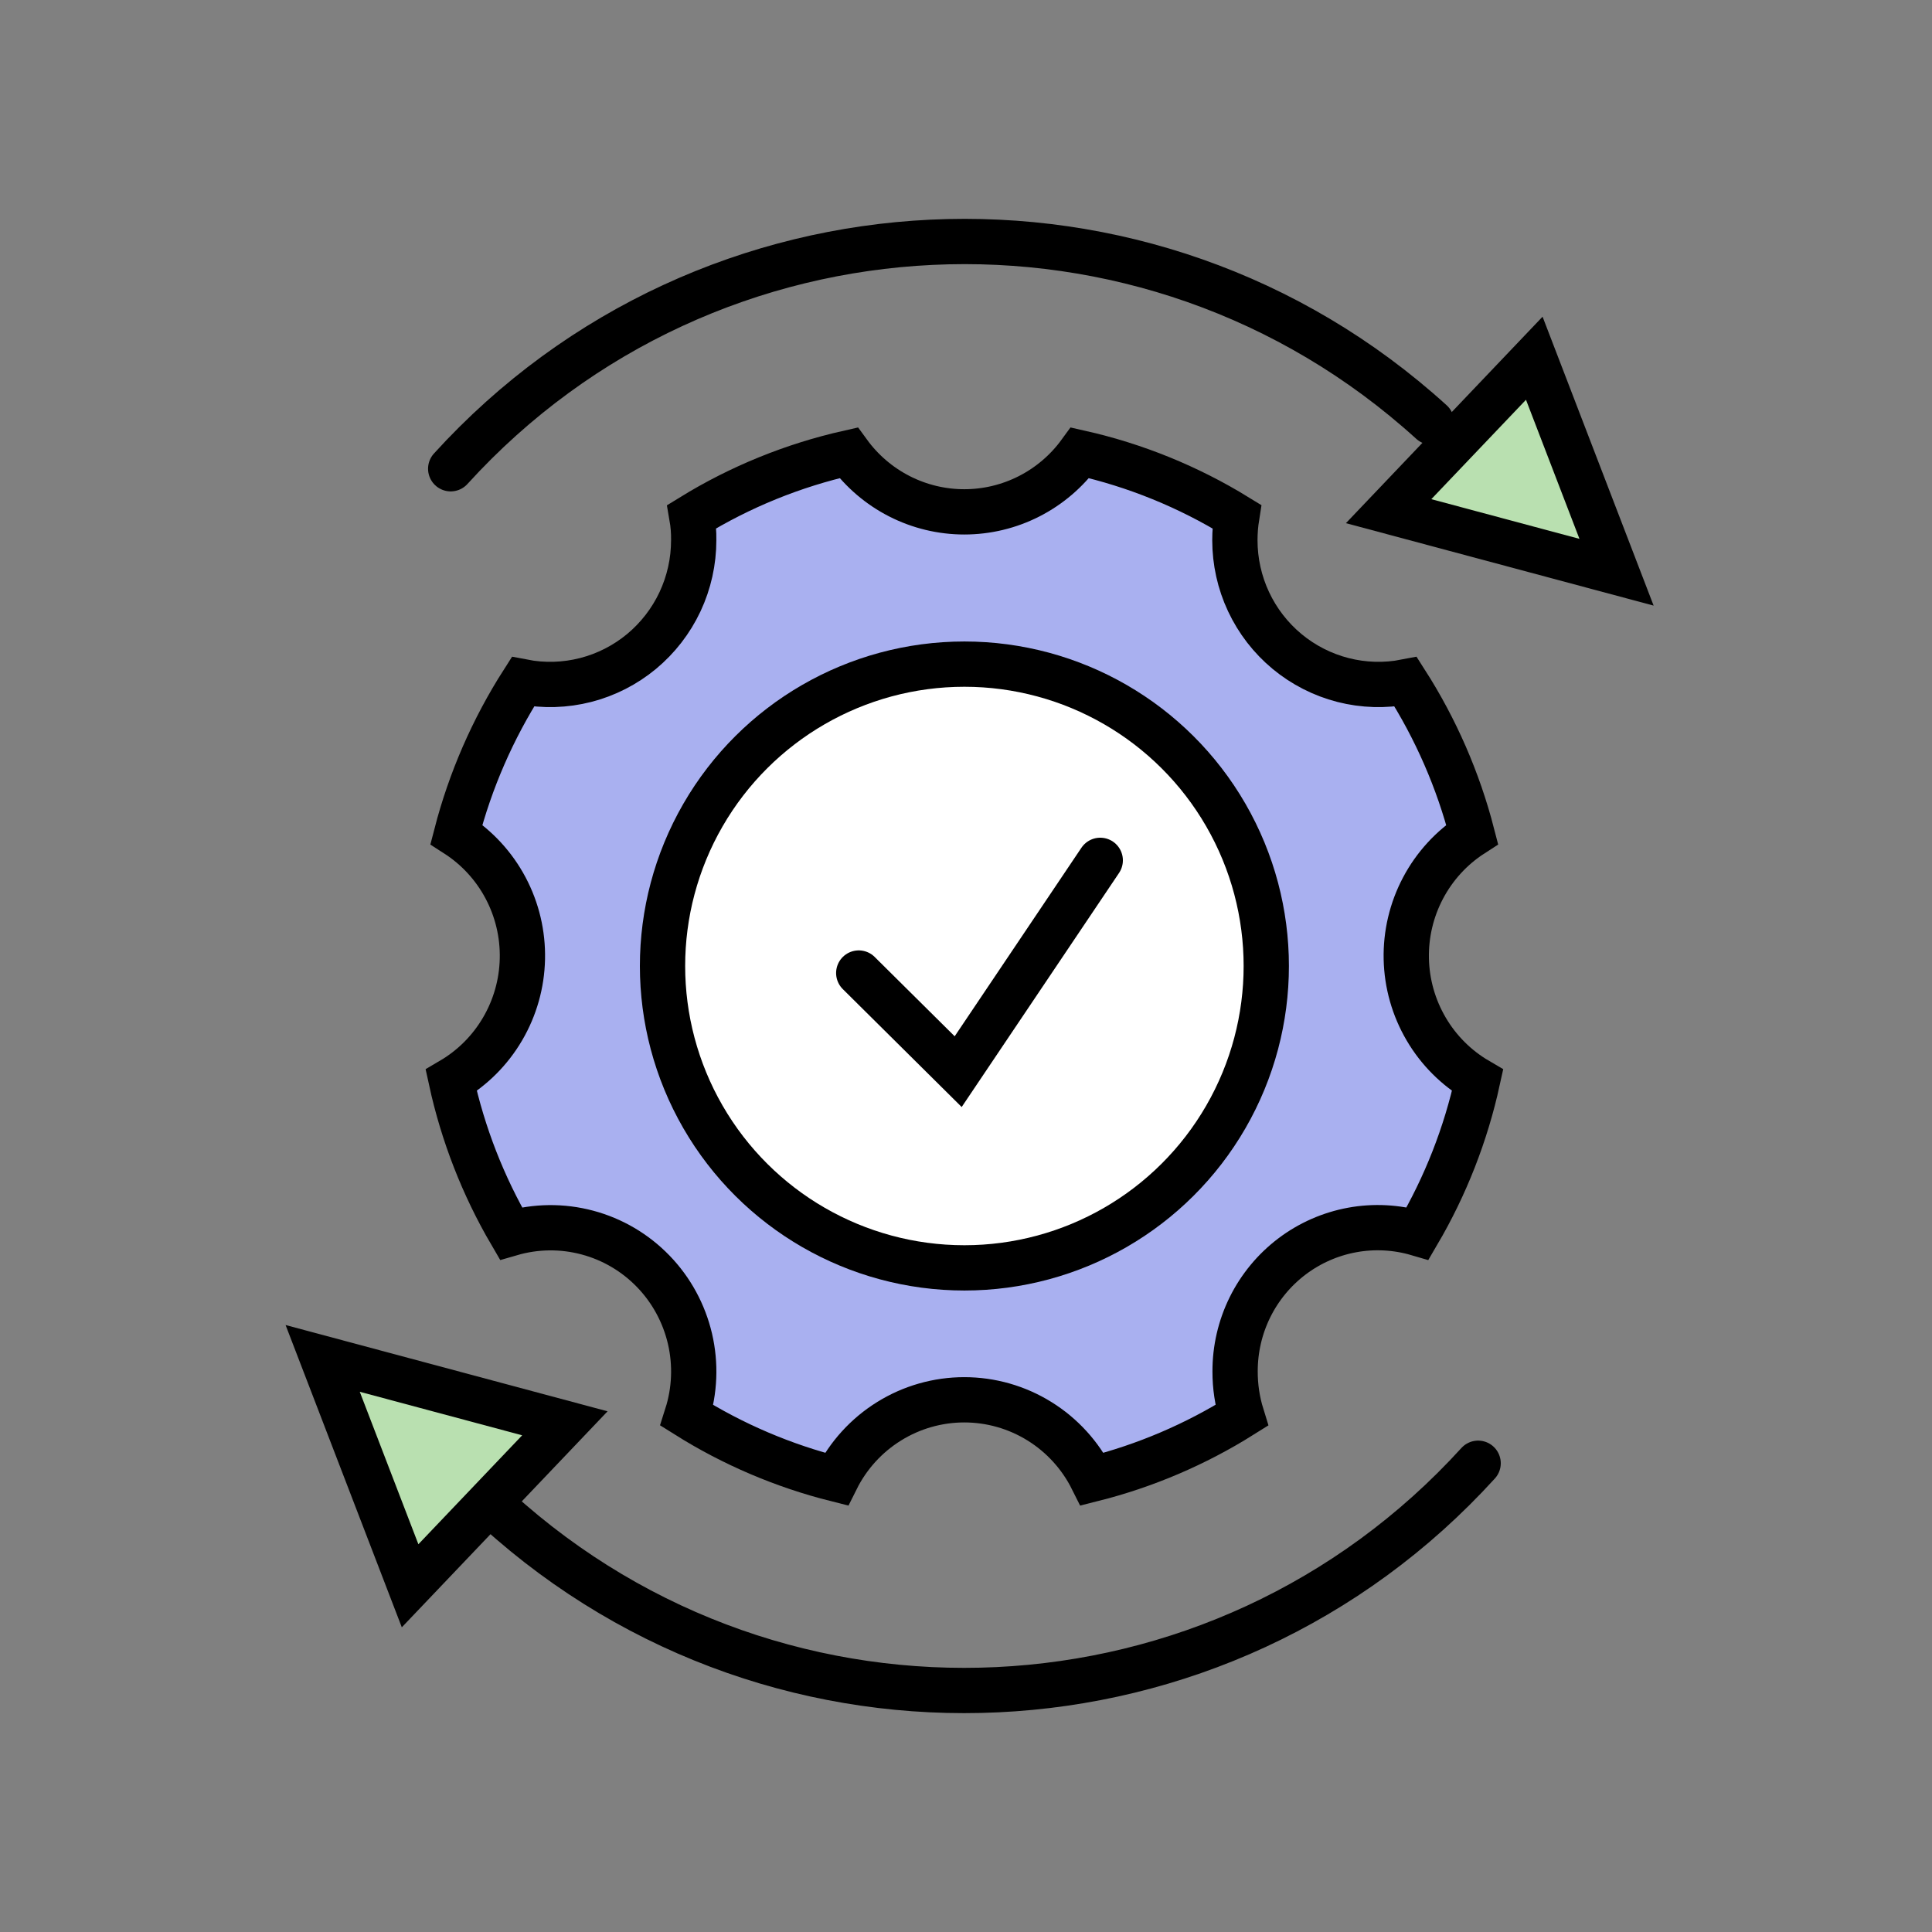
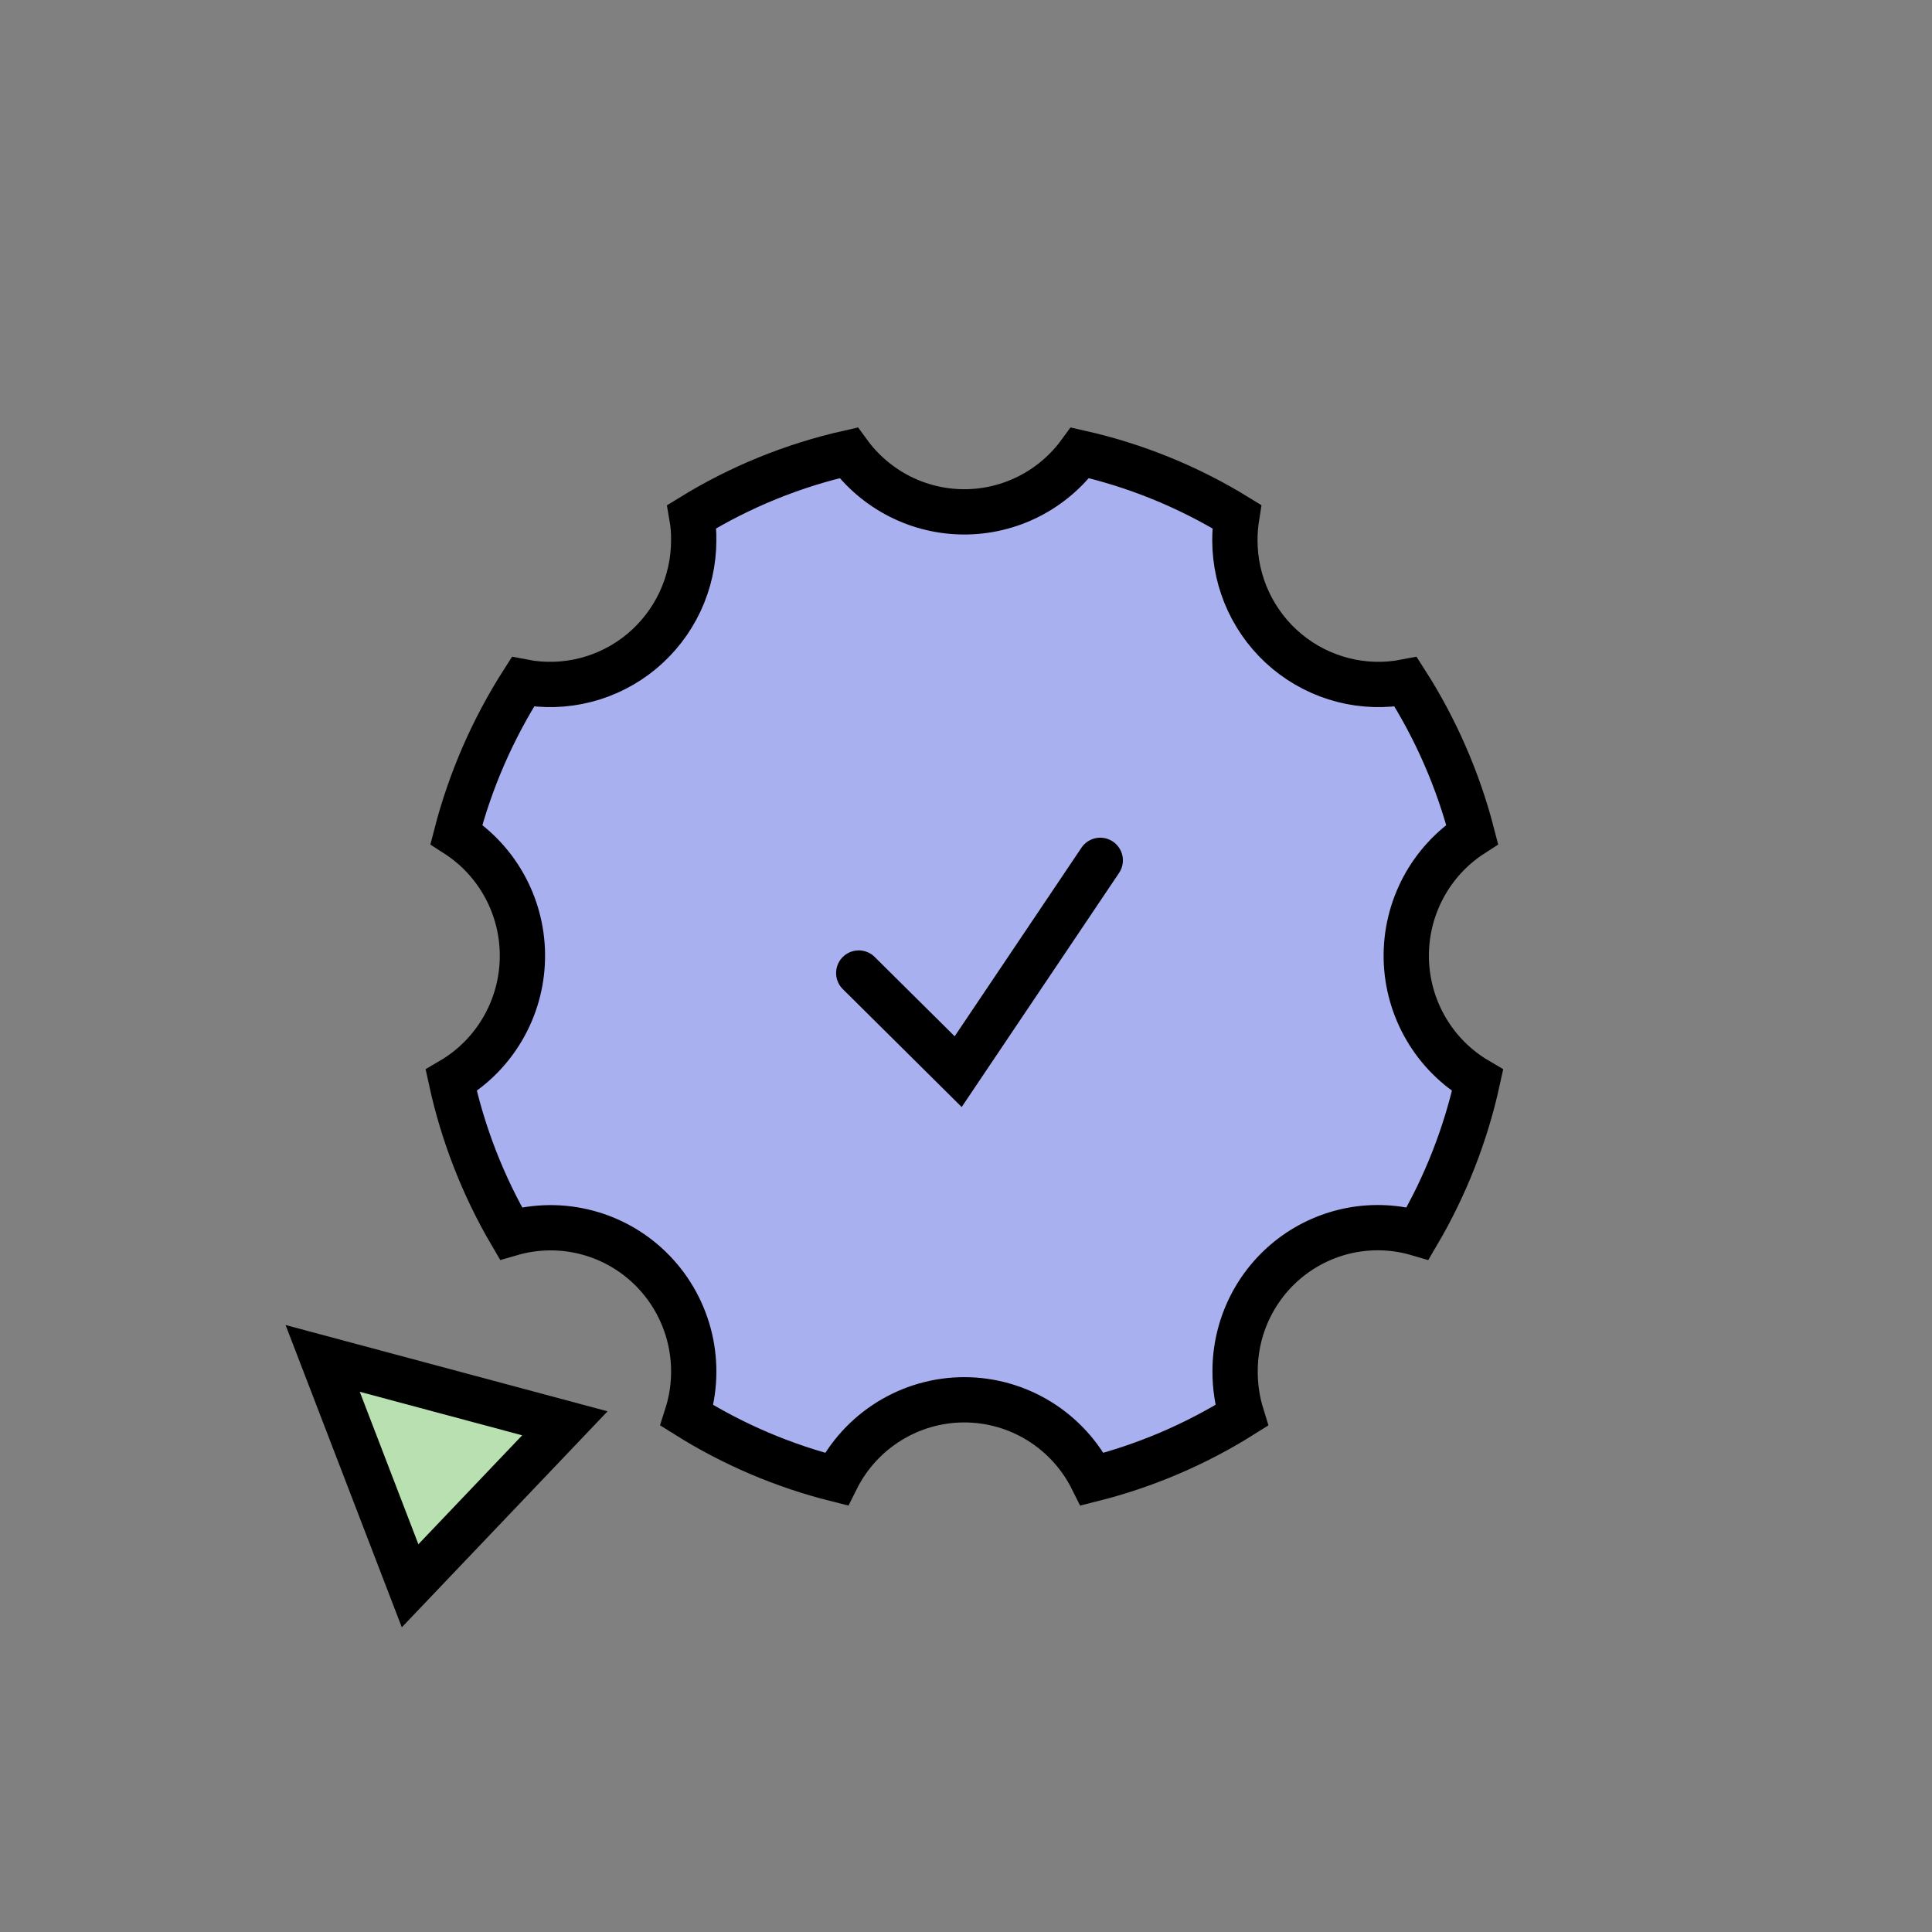
<svg xmlns="http://www.w3.org/2000/svg" width="64" height="64" viewBox="0 0 64 64" fill="none">
  <rect x="0" y="0" width="64" height="64" fill="#808080" stroke="none" />
  <path d="M14.947 35.789C15.336 37.573 16.003 39.284 16.924 40.858C17.75 40.618 18.625 40.608 19.456 40.83C20.287 41.051 21.042 41.495 21.641 42.115C22.24 42.734 22.659 43.506 22.856 44.346C23.052 45.187 23.017 46.066 22.755 46.888C24.285 47.848 25.955 48.56 27.705 49C28.099 48.21 28.704 47.545 29.453 47.081C30.201 46.616 31.064 46.37 31.943 46.37C32.823 46.37 33.686 46.616 34.434 47.081C35.183 47.545 35.788 48.21 36.182 49C37.932 48.56 39.602 47.848 41.132 46.888C40.986 46.417 40.913 45.927 40.914 45.433C40.912 44.695 41.08 43.966 41.407 43.304C41.734 42.643 42.21 42.067 42.797 41.623C43.385 41.178 44.067 40.878 44.79 40.745C45.513 40.612 46.257 40.651 46.962 40.858C47.886 39.284 48.556 37.574 48.947 35.789C48.244 35.378 47.657 34.792 47.244 34.087C46.83 33.382 46.603 32.583 46.585 31.765C46.567 30.947 46.759 30.138 47.141 29.416C47.523 28.694 48.083 28.082 48.768 27.64C48.306 25.848 47.562 24.143 46.566 22.587C45.877 22.721 45.168 22.7 44.488 22.526C43.809 22.352 43.176 22.029 42.635 21.581C42.094 21.132 41.659 20.569 41.36 19.932C41.061 19.294 40.907 18.599 40.907 17.894C40.907 17.632 40.928 17.37 40.969 17.112C39.365 16.126 37.611 15.413 35.777 15C35.336 15.606 34.759 16.099 34.093 16.439C33.427 16.779 32.69 16.956 31.943 16.956C31.196 16.956 30.46 16.779 29.794 16.439C29.128 16.099 28.551 15.606 28.11 15C26.276 15.413 24.521 16.126 22.918 17.112C22.963 17.37 22.984 17.632 22.98 17.894C22.98 18.599 22.826 19.294 22.527 19.932C22.228 20.569 21.792 21.132 21.252 21.581C20.711 22.029 20.078 22.352 19.399 22.526C18.719 22.7 18.01 22.721 17.321 22.587C16.326 24.143 15.582 25.849 15.118 27.64C15.804 28.081 16.365 28.692 16.748 29.414C17.131 30.136 17.323 30.945 17.305 31.763C17.288 32.581 17.062 33.38 16.649 34.085C16.236 34.791 15.65 35.377 14.947 35.789Z" fill="#A9B0F0" stroke="black" stroke-width="1.5" stroke-miterlimit="10" stroke-linecap="round" />
-   <circle cx="31.947" cy="32" r="10" transform="rotate(-90 31.947 32)" fill="white" stroke="black" stroke-width="1.5" stroke-miterlimit="10" stroke-linecap="round" />
-   <path d="M47.42 13.982C38.021 5.437 23.475 6.129 14.93 15.528M48.965 48.472C40.42 57.871 25.874 58.563 16.475 50.018" stroke="black" stroke-width="1.5" stroke-miterlimit="10" stroke-linecap="round" />
  <path d="M28.447 32.233L31.741 35.5L36.447 28.5" stroke="black" stroke-width="1.5" stroke-miterlimit="10" stroke-linecap="round" />
  <path d="M18.712 47.149L13.585 52.531L10.689 44.999L18.712 47.149Z" fill="#B9E0B0" stroke="black" stroke-width="1.5" stroke-miterlimit="10" stroke-linecap="round" />
-   <path d="M46 16.933L50.825 11.867L53.55 18.956L46 16.933Z" fill="#B9E0B0" stroke="black" stroke-width="1.5" stroke-miterlimit="10" stroke-linecap="round" />
</svg>